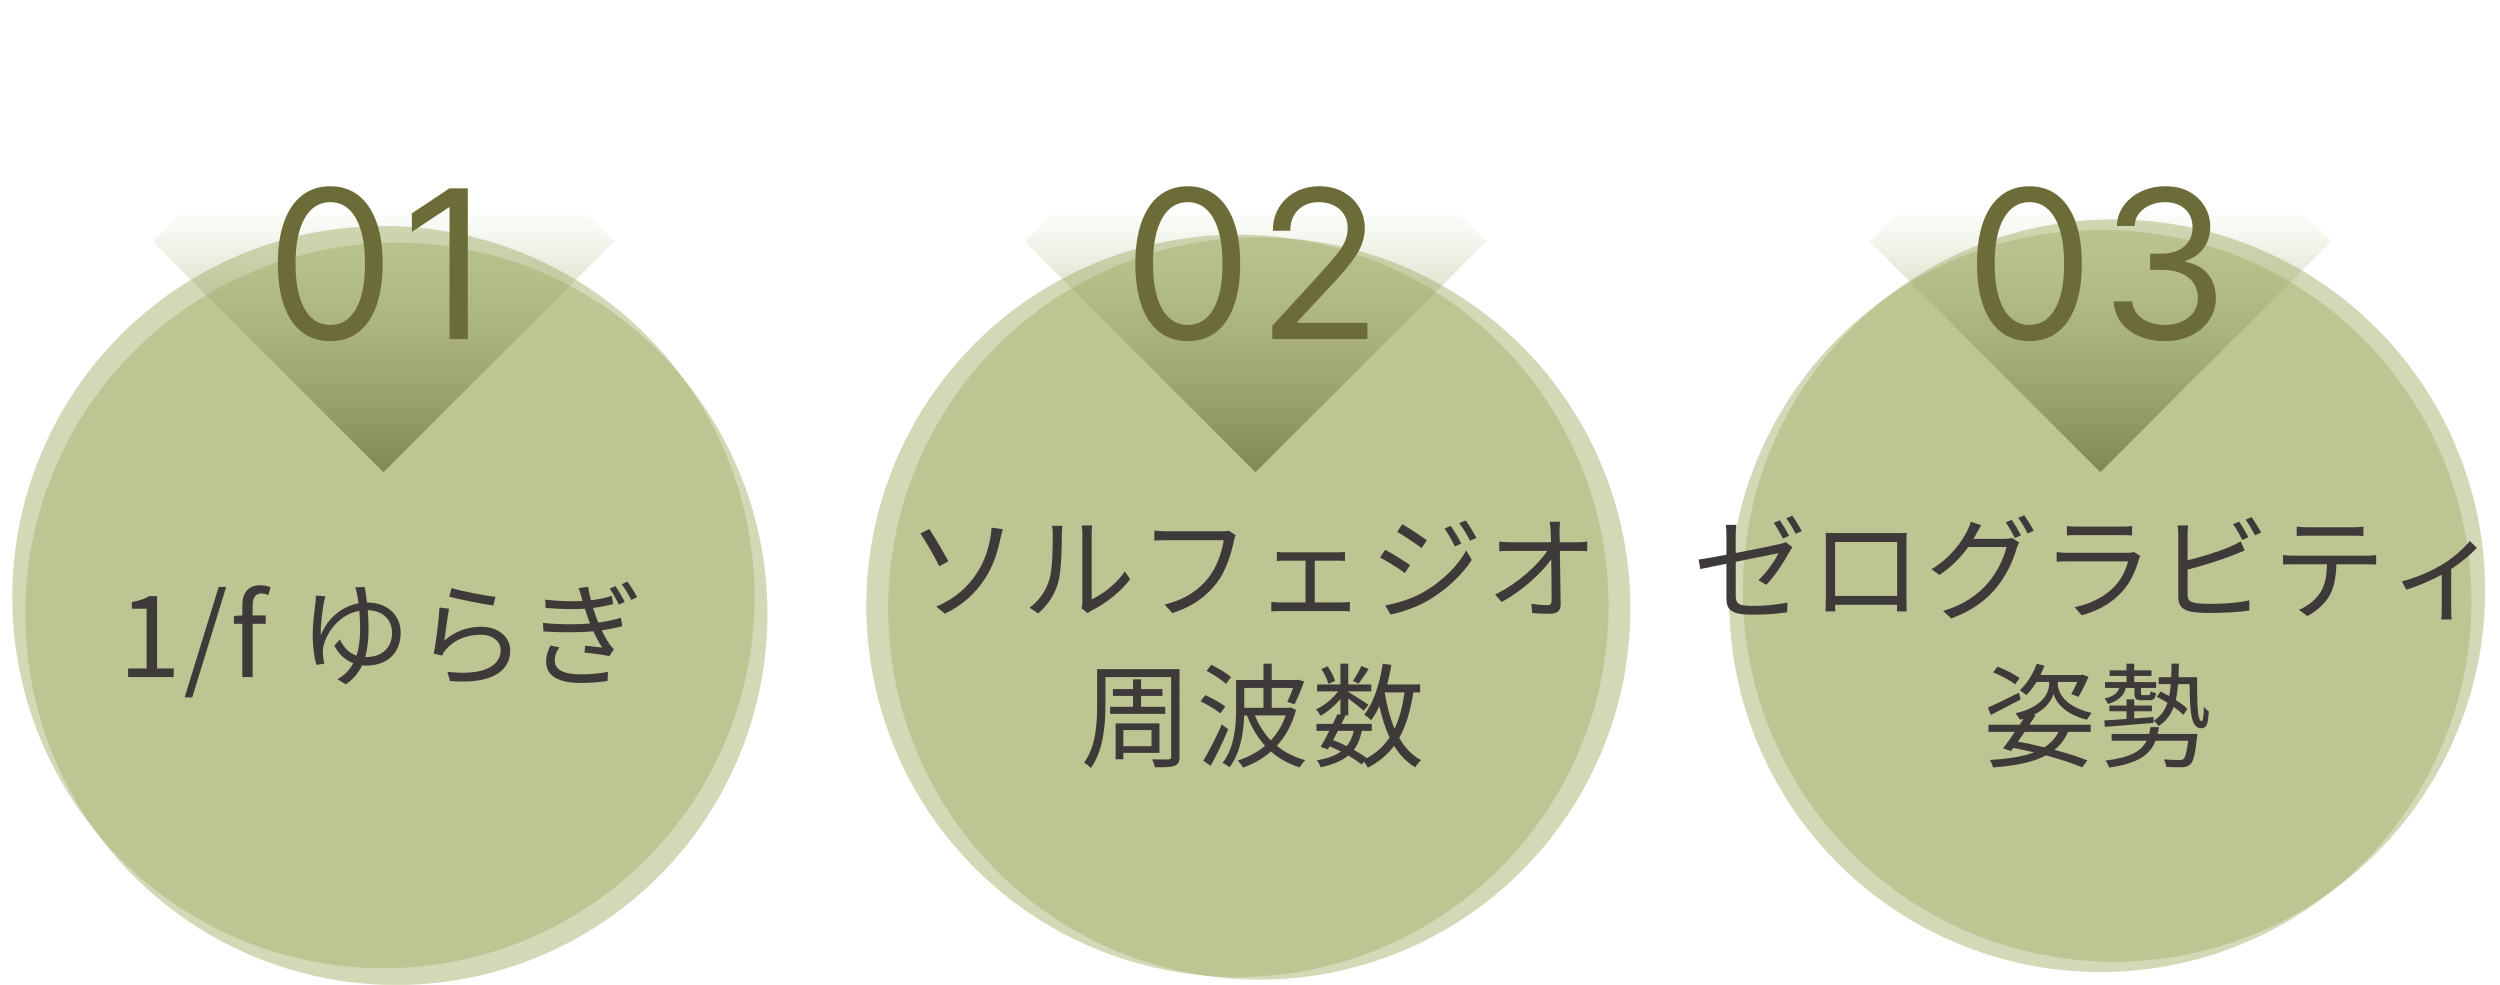
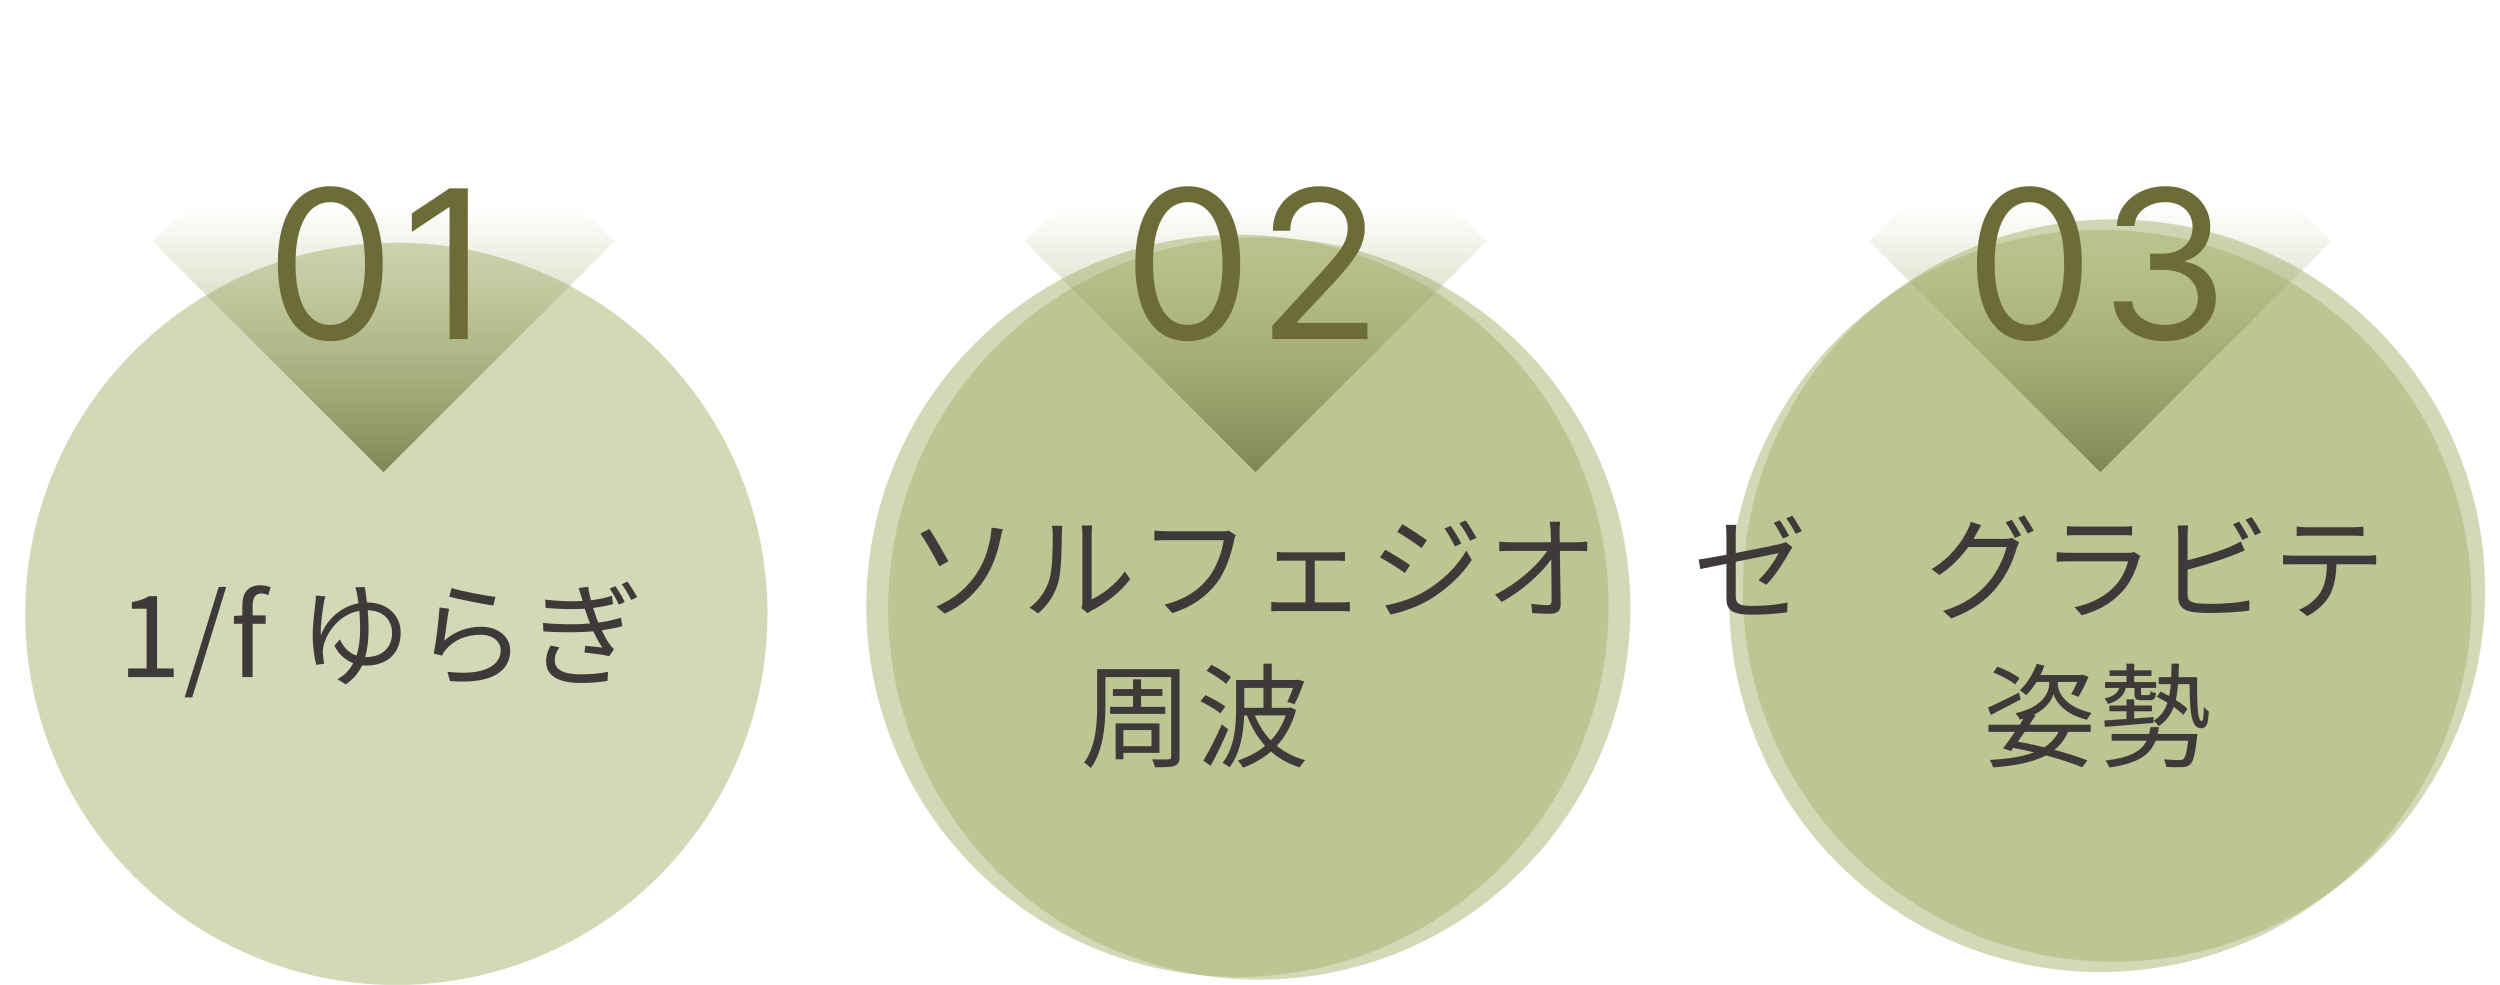
<svg xmlns="http://www.w3.org/2000/svg" version="1.1" id="レイヤー_1" x="0px" y="0px" width="660px" height="260px" viewBox="0 0 660 260" enable-background="new 0 0 660 260" xml:space="preserve">
  <circle opacity="0.5" fill="#A8B371" cx="332.447" cy="160.643" r="97.988" />
  <circle opacity="0.5" fill="#A8B371" cx="326.685" cy="159.941" r="97.988" />
  <circle opacity="0.5" fill="#A8B371" cx="554.494" cy="158.643" r="97.988" />
  <circle opacity="0.5" fill="#A8B371" cx="558.091" cy="155.911" r="97.988" />
-   <circle opacity="0.5" fill="#A8B371" cx="101.216" cy="157.643" r="97.988" />
  <circle opacity="0.5" fill="#A8B371" cx="104.632" cy="162.059" r="97.988" />
  <linearGradient id="SVGID_1_" gradientUnits="userSpaceOnUse" x1="331.445" y1="2.771" x2="331.445" y2="124.669">
    <stop offset="0.424" style="stop-color:#A8B371;stop-opacity:0" />
    <stop offset="1" style="stop-color:#7F8755" />
  </linearGradient>
  <polygon fill="url(#SVGID_1_)" points="331.445,124.669 270.493,63.721 331.445,2.771 392.396,63.72 " />
  <linearGradient id="SVGID_2_" gradientUnits="userSpaceOnUse" x1="554.493" y1="2.771" x2="554.493" y2="124.669">
    <stop offset="0.424" style="stop-color:#A8B371;stop-opacity:0" />
    <stop offset="1" style="stop-color:#7F8755" />
  </linearGradient>
  <polygon fill="url(#SVGID_2_)" points="554.494,124.669 493.541,63.721 554.494,2.771 615.445,63.72 " />
  <linearGradient id="SVGID_3_" gradientUnits="userSpaceOnUse" x1="101.215" y1="2.771" x2="101.215" y2="124.669">
    <stop offset="0.424" style="stop-color:#A8B371;stop-opacity:0" />
    <stop offset="1" style="stop-color:#7F8755" />
  </linearGradient>
  <polygon fill="url(#SVGID_3_)" points="101.216,124.669 40.264,63.721 101.216,2.771 162.167,63.72 " />
  <g>
    <path fill="#3E3A39" d="M250.379,148.161l-2.397,1.349c-1.289-2.667-3.776-6.923-5.004-8.661l2.367-1.198   C246.664,141.598,249.301,146.213,250.379,148.161z M257.751,151.518c2.308-3.416,3.267-6.982,3.746-9.77   c0.15-0.779,0.27-1.918,0.24-2.458l2.997,0.42c-0.24,0.779-0.479,1.828-0.6,2.367c-0.719,3.566-1.918,7.313-4.105,10.699   c-2.337,3.596-5.724,6.982-10.609,9.23l-2.248-1.889C252.147,158.08,255.534,154.844,257.751,151.518z" />
    <path fill="#3E3A39" d="M277.025,153.046c0.869-2.728,0.899-8.721,0.899-12.047c0-0.899-0.09-1.559-0.209-2.188h2.757   c-0.03,0.36-0.15,1.259-0.15,2.158c0,3.326-0.12,9.739-0.929,12.736c-0.899,3.207-2.817,6.144-5.334,8.241l-2.248-1.528   C274.328,158.62,276.126,155.953,277.025,153.046z M285.746,158.89v-17.951c0-1.139-0.15-2.008-0.18-2.218h2.757   c-0.03,0.21-0.12,1.079-0.12,2.218v17.292c2.757-1.259,6.443-3.986,8.75-7.372l1.409,2.038c-2.577,3.506-6.743,6.593-10.219,8.301   c-0.479,0.27-0.809,0.51-1.019,0.689l-1.588-1.318C285.656,160.089,285.746,159.489,285.746,158.89z" />
    <path fill="#3E3A39" d="M325.757,142.767c-0.629,3.146-2.098,7.972-4.465,11.059c-2.727,3.506-6.293,6.293-11.807,8.031   l-2.038-2.247c5.814-1.469,9.17-4.017,11.688-7.223c2.128-2.728,3.506-6.893,3.926-9.77h-15.314c-1.199,0-2.218,0.06-2.997,0.09   v-2.638c0.839,0.09,2.008,0.18,2.997,0.18h15.044c0.45,0,1.019,0,1.588-0.149l1.828,1.169   C325.997,141.688,325.877,142.197,325.757,142.767z" />
    <path fill="#3E3A39" d="M339.157,145.823h13.785c0.75,0,1.499-0.06,2.128-0.119v2.397c-0.659-0.061-1.438-0.09-2.128-0.09h-5.844   v11.027h7.253c0.719,0,1.408-0.06,2.008-0.149v2.518c-0.6-0.061-1.528-0.09-2.008-0.09h-16.572c-0.66,0-1.438,0.029-2.158,0.09   v-2.518c0.689,0.09,1.469,0.149,2.158,0.149h6.893v-11.027h-5.515c-0.479,0-1.438,0.029-2.067,0.09v-2.397   C337.719,145.794,338.678,145.823,339.157,145.823z" />
    <path fill="#3E3A39" d="M372.245,149.18l-1.348,2.098c-1.499-1.078-4.735-3.176-6.563-4.105l1.349-2.037   C367.45,146.094,370.957,148.251,372.245,149.18z M375.752,156.343c4.975-2.848,8.931-6.773,11.357-10.999l1.438,2.487   c-2.606,4.017-6.742,7.882-11.537,10.699c-2.997,1.768-7.133,3.146-9.92,3.716l-1.378-2.428   C368.979,159.249,372.725,158.051,375.752,156.343z M376.711,142.617l-1.408,2.067c-1.438-1.108-4.705-3.267-6.443-4.285   l1.349-2.008C371.976,139.381,375.422,141.688,376.711,142.617z M385.791,143.486l-1.708,0.779   c-0.749-1.559-1.738-3.356-2.728-4.735l1.648-0.689C383.753,139.92,385.102,142.077,385.791,143.486z M389.807,141.987   l-1.708,0.779c-0.809-1.588-1.828-3.296-2.847-4.645l1.678-0.72C387.739,138.451,389.058,140.609,389.807,141.987z" />
    <path fill="#3E3A39" d="M411.718,140.249c0,0.689,0.029,1.709,0.06,2.907h4.705c0.779,0,1.948-0.12,2.547-0.18v2.518   c-0.688-0.03-1.737-0.061-2.457-0.061h-4.765c0.09,4.496,0.18,10.459,0.209,14.205c0,1.559-0.929,2.397-2.727,2.397   c-1.559,0-3.326-0.06-4.795-0.18l-0.21-2.457c1.438,0.239,3.117,0.359,4.226,0.359c0.869,0,1.109-0.39,1.109-1.198   c0-2.398-0.03-6.863-0.091-10.879c-2.487,3.536-7.731,8.391-13.096,11.238l-1.738-1.948c6.084-2.967,11.418-7.941,13.785-11.538   h-9.859c-1.019,0-1.888,0.03-2.816,0.09v-2.547c0.868,0.09,1.827,0.18,2.757,0.18h10.908c-0.03-1.198-0.06-2.218-0.09-2.907   c-0.09-1.139-0.149-1.888-0.27-2.517h2.787C411.777,138.571,411.718,139.41,411.718,140.249z" />
    <path fill="#3E3A39" d="M311.401,199.752c0,1.438-0.39,2.037-1.319,2.427c-0.929,0.36-2.517,0.39-5.185,0.39   c-0.09-0.6-0.449-1.528-0.749-2.098c1.918,0.061,3.776,0.03,4.286,0c0.569,0,0.749-0.18,0.749-0.719v-21.008h-17.352v7.521   c0,4.945-0.479,11.867-3.866,16.513c-0.36-0.449-1.259-1.198-1.769-1.438c3.147-4.346,3.447-10.459,3.447-15.074v-9.619h21.757   V199.752z M299.114,186.596v-2.877h-5.304v-1.798h5.304v-2.578h2.128v2.578h5.634v1.798h-5.634v2.877h6.383v1.857H293.06v-1.857   H299.114z M296.566,198.763v1.678h-2.038v-9.47h11.568v7.792H296.566z M296.566,192.739v4.255h7.432v-4.255H296.566z" />
    <path fill="#3E3A39" d="M322.193,188.334c-1.108-0.93-3.446-2.308-5.274-3.207l1.289-1.618c1.738,0.81,4.105,2.098,5.274,2.997   L322.193,188.334z M324.261,192.56c-1.349,3.146-3.117,6.862-4.645,9.619l-1.948-1.349c1.408-2.308,3.417-6.203,4.885-9.59   L324.261,192.56z M323.692,180.542c-1.109-1.019-3.386-2.487-5.154-3.446l1.258-1.589c1.769,0.869,4.076,2.248,5.185,3.237   L323.692,180.542z M342.152,187.435c-1.049,3.896-2.817,7.013-5.064,9.47c2.098,1.709,4.585,2.997,7.492,3.776   c-0.54,0.479-1.139,1.318-1.469,1.918c-2.937-0.929-5.454-2.338-7.582-4.195c-2.158,1.888-4.675,3.267-7.342,4.255   c-0.299-0.539-0.959-1.438-1.438-1.857c2.667-0.899,5.155-2.158,7.222-3.896c-2.008-2.247-3.596-4.944-4.765-8.031h-0.749   c-0.15,4.405-0.929,9.859-3.866,13.695c-0.39-0.359-1.289-0.929-1.858-1.139c3.267-4.136,3.596-10.039,3.596-14.385v-7.521h7.223   v-4.315h2.188v4.315h6.593l0.359-0.09l1.589,0.449c-0.749,2.157-1.708,4.525-2.548,6.023l-1.888-0.6   c0.479-0.959,1.02-2.337,1.528-3.686h-5.634v5.244h4.615l0.419-0.09L342.152,187.435z M328.487,181.621v5.244h5.065v-5.244H328.487   z M331.304,188.873c0.989,2.487,2.397,4.705,4.195,6.593c1.679-1.798,3.027-3.985,3.926-6.593H331.304z" />
-     <path fill="#3E3A39" d="M373.113,182.789c-0.749,4.855-1.888,8.812-3.716,12.018c1.498,2.577,3.386,4.615,5.783,5.874   c-0.509,0.42-1.229,1.288-1.528,1.888c-2.308-1.349-4.136-3.267-5.604-5.664c-1.769,2.338-4.016,4.256-6.953,5.754   c-0.18-0.39-0.569-1.049-0.959-1.558l-0.688,0.719c-0.93-0.749-2.128-1.559-3.507-2.367c-1.738,1.438-4.105,2.427-7.313,3.116   c-0.149-0.6-0.599-1.408-1.019-1.828c2.757-0.479,4.854-1.229,6.383-2.337c-0.959-0.479-1.947-0.959-2.937-1.379l-0.479,0.839   l-1.918-0.689c0.659-1.139,1.469-2.667,2.277-4.225h-3.386v-1.858h4.315c0.449-0.899,0.869-1.769,1.229-2.577l0.779,0.18v-4.136   c-1.499,1.769-3.417,3.416-5.245,4.405c-0.27-0.51-0.809-1.288-1.229-1.678c2.128-0.959,4.405-2.817,5.874-4.766h-5.544v-1.828   h6.144v-5.483h2.067v5.483h6.084v1.828h-6.084v0.15c1.289,0.749,4.525,2.787,5.334,3.386l-1.229,1.589   c-0.779-0.72-2.667-2.158-4.105-3.236v4.465h-1.288l0.509,0.12c-0.329,0.659-0.659,1.378-1.019,2.098h8.001v1.858h-2.606   c-0.42,2.008-1.109,3.655-2.128,5.004c1.318,0.72,2.517,1.499,3.446,2.188c2.547-1.409,4.525-3.207,5.993-5.455   c-1.139-2.427-2.008-5.214-2.697-8.271c-0.629,1.408-1.378,2.667-2.188,3.746c-0.329-0.42-1.288-1.169-1.798-1.528   c2.518-3.147,4.076-8.151,4.885-13.426l2.277,0.329c-0.3,1.769-0.689,3.507-1.108,5.154h8.69v2.098H373.113z M350.697,180.542   c-0.27-1.049-1.049-2.697-1.858-3.926l1.679-0.689c0.839,1.199,1.647,2.787,1.947,3.836L350.697,180.542z M353.214,192.949   c-0.419,0.839-0.868,1.647-1.258,2.427c1.198,0.479,2.397,1.02,3.565,1.589c0.899-1.079,1.499-2.397,1.889-4.016H353.214z    M361.336,176.616c-0.869,1.378-1.888,2.877-2.667,3.866l-1.499-0.72c0.72-1.049,1.738-2.787,2.218-3.956L361.336,176.616z    M365.562,182.88c0.569,3.446,1.408,6.683,2.607,9.47c1.288-2.667,2.098-5.844,2.637-9.561h-5.215L365.562,182.88z" />
  </g>
  <g>
    <path fill="#6C6C38" d="M313.57,90.062c-2.928,0-5.422-0.8-7.483-2.4c-2.06-1.6-3.634-3.926-4.723-6.978   c-1.088-3.051-1.633-6.74-1.633-11.068c0-4.302,0.547-7.979,1.643-11.03c1.095-3.051,2.675-5.384,4.742-6.997   c2.066-1.612,4.551-2.419,7.454-2.419s5.387,0.807,7.454,2.419c2.067,1.613,3.647,3.946,4.743,6.997   c1.095,3.052,1.642,6.729,1.642,11.03c0,4.328-0.544,8.018-1.632,11.068c-1.088,3.052-2.663,5.378-4.723,6.978   C318.993,89.262,316.498,90.062,313.57,90.062z M313.57,85.786c2.902,0,5.157-1.399,6.764-4.198s2.41-6.79,2.41-11.973   c0-3.446-0.366-6.382-1.098-8.805s-1.782-4.27-3.148-5.539c-1.367-1.27-3.01-1.904-4.927-1.904c-2.876,0-5.125,1.415-6.744,4.246   c-1.62,2.831-2.43,6.832-2.43,12.002c0,3.447,0.363,6.375,1.088,8.785s1.772,4.243,3.139,5.5   C309.99,85.157,311.639,85.786,313.57,85.786z" />
    <path fill="#6C6C38" d="M335.889,89.518V86.02l13.139-14.383c1.542-1.685,2.812-3.152,3.81-4.402   c0.997-1.25,1.739-2.43,2.226-3.537c0.485-1.108,0.729-2.271,0.729-3.489c0-1.399-0.334-2.61-1.001-3.635   c-0.668-1.023-1.578-1.813-2.73-2.371c-1.153-0.557-2.449-0.835-3.888-0.835c-1.529,0-2.86,0.313-3.994,0.942   s-2.009,1.506-2.624,2.634c-0.615,1.127-0.923,2.448-0.923,3.965h-4.587c0-2.333,0.537-4.38,1.613-6.143   c1.075-1.762,2.543-3.135,4.402-4.12c1.859-0.984,3.948-1.477,6.268-1.477c2.333,0,4.399,0.492,6.2,1.477   c1.801,0.985,3.214,2.313,4.237,3.984c1.023,1.672,1.535,3.531,1.535,5.578c0,1.465-0.262,2.894-0.787,4.286   c-0.524,1.393-1.432,2.941-2.721,4.645c-1.29,1.704-3.074,3.78-5.354,6.229l-8.94,9.563v0.311H361v4.276H335.889z" />
  </g>
  <g>
    <path fill="#3E3A39" d="M455.775,148.82c-3.027,0.6-5.664,1.139-6.893,1.408l-0.45-2.517c1.349-0.15,4.166-0.659,7.343-1.259   v-5.125c0-0.898-0.03-1.888-0.18-2.757h2.816c-0.12,0.869-0.18,1.888-0.18,2.757v4.675c5.095-0.988,10.339-2.067,11.598-2.367   c0.659-0.149,1.229-0.3,1.589-0.539l1.768,1.378c-0.21,0.33-0.539,0.84-0.749,1.199c-1.379,2.487-3.716,6.264-6.144,8.721   l-2.067-1.229c2.247-2.068,4.435-5.364,5.334-7.133c-0.51,0.09-6.023,1.199-11.328,2.277v8.931c0,2.068,0.749,2.728,4.346,2.728   c3.477,0,6.354-0.3,9.32-0.899l-0.09,2.577c-2.668,0.39-5.664,0.63-9.41,0.63c-5.574,0-6.623-1.469-6.623-4.405V148.82z    M472.317,141.448l-1.618,0.719c-0.6-1.198-1.618-2.996-2.428-4.135l1.589-0.689C470.609,138.422,471.718,140.249,472.317,141.448z    M475.674,140.22l-1.618,0.719c-0.659-1.288-1.618-2.997-2.487-4.105l1.589-0.689C473.966,137.253,475.104,139.11,475.674,140.22z" />
-     <path fill="#3E3A39" d="M484.639,140.729h16.093c0.659,0,1.738,0,2.637-0.06c-0.06,0.749-0.06,1.589-0.06,2.338v14.774   c0,0.959,0.03,3.296,0.06,3.626h-2.577c0-0.21,0.03-0.929,0.03-1.738h-16.363c0.03,0.779,0.03,1.498,0.061,1.738h-2.577   c0.029-0.39,0.09-2.607,0.09-3.656v-14.744c0-0.689,0-1.618-0.061-2.338C483.14,140.699,483.949,140.729,484.639,140.729z    M484.458,157.331h16.393v-14.234h-16.393V157.331z" />
    <path fill="#3E3A39" d="M521.713,140.999c-0.21,0.419-0.45,0.839-0.689,1.259h8.121c0.81,0,1.469-0.091,1.948-0.271l1.978,1.199   c-0.239,0.419-0.539,1.108-0.688,1.588c-0.81,3.027-2.638,7.073-5.305,10.339c-2.728,3.327-6.323,6.054-11.928,8.151l-2.188-1.978   c5.514-1.618,9.26-4.315,11.987-7.521c2.308-2.728,4.166-6.623,4.765-9.351h-10.099c-1.828,2.547-4.315,5.215-7.612,7.372   l-2.067-1.528c5.154-3.087,8.091-7.462,9.409-10.129c0.3-0.54,0.75-1.618,0.93-2.397l2.757,0.929   C522.552,139.44,522.013,140.459,521.713,140.999z M533.55,141.328l-1.618,0.72c-0.6-1.199-1.618-3.027-2.427-4.136l1.588-0.689   C531.842,138.302,532.921,140.1,533.55,141.328z M536.906,140.1l-1.618,0.719c-0.659-1.288-1.648-2.996-2.487-4.105l1.589-0.689   C535.168,137.133,536.337,138.991,536.906,140.1z" />
    <path fill="#3E3A39" d="M564.66,147.651c-0.81,2.967-2.158,6.084-4.376,8.511c-3.146,3.447-6.893,5.215-10.729,6.264l-1.857-2.128   c4.255-0.869,8.001-2.787,10.549-5.483c1.828-1.918,3.026-4.466,3.565-6.623h-15.913c-0.719,0-1.857,0.029-2.937,0.09v-2.518   c1.108,0.12,2.128,0.18,2.937,0.18h15.794c0.688,0,1.318-0.06,1.647-0.239l1.709,1.078   C564.899,147.053,564.72,147.441,564.66,147.651z M548.357,139.021h11.777c0.959,0,2.008-0.029,2.727-0.149v2.487   c-0.719-0.06-1.737-0.09-2.757-0.09h-11.747c-0.93,0-1.889,0.03-2.697,0.09v-2.487   C546.439,138.991,547.398,139.021,548.357,139.021z" />
    <path fill="#3E3A39" d="M577.52,141.148v6.772c3.536-0.868,8.271-2.308,11.389-3.655c0.898-0.39,1.798-0.84,2.637-1.349   l1.049,2.397c-0.839,0.359-1.918,0.839-2.816,1.168c-3.356,1.349-8.541,2.938-12.258,3.896v6.593c0,1.528,0.63,1.918,2.099,2.218   c0.929,0.149,2.487,0.239,3.955,0.239c3.177,0,7.762-0.299,10.249-0.959v2.728c-2.606,0.39-7.103,0.629-10.368,0.629   c-1.769,0-3.566-0.09-4.795-0.299c-2.308-0.42-3.597-1.469-3.597-3.896v-16.482c0-0.719-0.06-1.738-0.18-2.428h2.787   C577.58,139.41,577.52,140.31,577.52,141.148z M593.583,141.808l-1.618,0.749c-0.6-1.229-1.618-3.026-2.428-4.165l1.589-0.689   C591.875,138.781,592.953,140.609,593.583,141.808z M596.939,140.579l-1.618,0.749c-0.659-1.318-1.648-2.997-2.487-4.136   l1.588-0.688C595.201,137.612,596.37,139.471,596.939,140.579z" />
    <path fill="#3E3A39" d="M605.334,146.692h19.629c0.63,0,1.619-0.029,2.338-0.149v2.487c-0.659-0.03-1.618-0.06-2.338-0.06h-8.151   c-0.09,3.236-0.569,5.963-1.768,8.181c-1.079,2.008-3.356,4.166-5.904,5.484l-2.217-1.648c2.337-0.959,4.495-2.697,5.664-4.585   c1.318-2.098,1.647-4.615,1.737-7.432h-8.99c-0.899,0-1.768,0-2.607,0.06v-2.487C603.566,146.633,604.405,146.692,605.334,146.692z    M609.021,139.2h12.137c0.839,0,1.918-0.06,2.787-0.18v2.487c-0.869-0.06-1.918-0.09-2.787-0.09H609.05   c-0.988,0-1.978,0.03-2.727,0.09v-2.487C607.162,139.11,608.062,139.2,609.021,139.2z" />
-     <path fill="#3E3A39" d="M644.896,148.94c2.848-1.738,5.604-4.195,7.133-6.113l1.858,1.798c-1.499,1.648-4.046,3.836-6.773,5.604   v10.669c0,0.929,0.03,2.158,0.15,2.638h-2.758c0.061-0.479,0.12-1.709,0.12-2.638v-9.17c-2.518,1.349-5.993,2.906-9.38,3.956   l-1.139-2.218C638.063,152.536,642.469,150.438,644.896,148.94z" />
    <path fill="#3E3A39" d="M533.463,184.647c-2.728,1.438-5.604,2.937-7.882,4.105l-0.779-1.947c2.098-0.899,5.185-2.428,8.182-3.956   L533.463,184.647z M537.389,188.843c-0.51,0.779-1.049,1.618-1.618,2.487h16.183v1.889h-5.994   c-0.839,1.947-2.037,3.506-3.596,4.734c3.356,0.899,6.413,1.889,8.69,2.787l-1.349,1.828c-2.517-1.049-5.844-2.128-9.56-3.146   c-3.387,1.798-7.972,2.728-13.965,3.177c-0.181-0.63-0.51-1.469-0.869-1.978c4.854-0.271,8.69-0.869,11.657-2.008   c-1.769-0.42-3.596-0.81-5.454-1.169l-0.629,0.839l-2.068-0.72c0.899-1.168,2.008-2.727,3.117-4.345h-6.983v-1.889h8.241   c0.36-0.539,0.689-1.049,1.02-1.588c-0.3,0.09-0.6,0.18-0.93,0.27c-0.239-0.479-0.809-1.259-1.198-1.708   c8.121-1.858,8.9-6.354,8.9-7.672v-0.6h-3.326c-0.839,1.349-1.769,2.548-2.728,3.477c-0.359-0.33-1.229-0.989-1.708-1.289   c1.888-1.708,3.507-4.315,4.466-6.982l2.037,0.51c-0.3,0.839-0.659,1.648-1.049,2.457h10.729l0.36-0.119l1.618,0.599   c-0.81,1.828-1.828,3.926-2.667,5.274l-1.918-0.719c0.509-0.869,1.108-2.038,1.618-3.207h-5.155v0.6   c0,1.259,0.869,5.724,8.931,7.582c-0.419,0.479-0.959,1.318-1.259,1.798c-6.083-1.498-8.301-4.944-8.811-6.833   c-0.359,1.438-1.738,3.807-5.214,5.545L537.389,188.843z M531.994,180.691c-1.229-1.019-3.746-2.367-5.784-3.176l1.109-1.529   c1.978,0.75,4.525,2.008,5.844,3.027L531.994,180.691z M534.512,193.219c-0.6,0.869-1.199,1.738-1.799,2.577   c2.368,0.419,4.705,0.929,6.983,1.498c1.647-1.049,2.877-2.397,3.775-4.075H534.512z" />
    <path fill="#3E3A39" d="M568.529,190.851c-4.675,0.39-9.44,0.779-12.856,1.05l-0.12-1.709c1.589-0.09,3.626-0.209,5.844-0.39   v-2.037h-4.525v-1.499h4.525v-1.648h2.038v1.648h4.675v1.499h-4.675v1.918l5.124-0.39L568.529,190.851z M561.217,181.621   c-0.51,2.218-2.248,3.506-4.705,4.226c-0.149-0.39-0.569-1.079-0.929-1.438c1.978-0.45,3.446-1.259,3.896-2.787h-3.746v-1.559   h5.664v-1.618h-4.465v-1.469h4.465v-1.768h2.038v1.768h4.555v1.469h-4.555v1.618h5.784v1.559h-3.986v1.378   c0,0.479,0.06,0.51,0.51,0.51h1.408c0.449,0,0.54-0.12,0.6-1.049c0.329,0.239,0.989,0.449,1.438,0.51   c-0.12,1.468-0.6,1.888-1.738,1.888h-1.948c-1.647,0-2.008-0.33-2.008-1.858v-1.378H561.217z M580.007,194.747   c-0.479,4.375-0.959,6.263-1.768,7.042c-0.6,0.54-1.169,0.689-2.128,0.75c-0.84,0.029-2.518,0.029-4.226-0.061   c-0.03-0.6-0.3-1.469-0.659-2.008c1.708,0.15,3.416,0.18,4.016,0.18c0.599,0,0.898-0.029,1.169-0.239   c0.509-0.45,0.898-1.828,1.258-4.855h-8.601c-1.469,3.746-4.585,5.964-12.227,7.073c-0.15-0.479-0.63-1.379-1.02-1.828   c6.653-0.84,9.5-2.487,10.879-5.245h-9.23v-1.798h9.89c0.149-0.569,0.27-1.169,0.359-1.798h2.248   c-0.09,0.629-0.21,1.229-0.359,1.798h10.488L580.007,194.747z M580.037,178.773c0,6.653,0,11.598,1.229,11.598   c0.359,0,0.51-1.588,0.539-3.746c0.39,0.45,0.959,0.959,1.319,1.199c-0.181,3.236-0.51,4.436-2.038,4.436   c-2.757,0-2.967-4.735-3.027-11.658h-3.057c-0.12,1.528-0.3,2.938-0.599,4.196c1.229,0.778,2.337,1.618,3.057,2.308l-1.049,1.647   c-0.63-0.659-1.529-1.408-2.548-2.128c-0.809,2.128-2.038,3.807-4.016,5.065c-0.21-0.42-0.839-1.139-1.289-1.409   c1.858-1.168,2.968-2.727,3.656-4.765c-0.959-0.569-1.918-1.108-2.816-1.559l0.988-1.408c0.72,0.359,1.499,0.749,2.278,1.198   c0.209-0.959,0.329-2.008,0.419-3.146h-3.177v-1.828h3.297c0.03-1.108,0.06-2.308,0.09-3.565h1.948   c-0.03,1.258-0.061,2.457-0.12,3.565H580.037z" />
  </g>
  <g>
    <path fill="#6C6C38" d="M535.763,90.062c-2.929,0-5.423-0.8-7.482-2.4c-2.061-1.6-3.635-3.926-4.724-6.978   c-1.088-3.051-1.632-6.74-1.632-11.068c0-4.302,0.547-7.979,1.642-11.03c1.095-3.051,2.676-5.384,4.743-6.997   c2.066-1.612,4.551-2.419,7.453-2.419s5.387,0.807,7.454,2.419c2.066,1.613,3.647,3.946,4.742,6.997   c1.095,3.052,1.643,6.729,1.643,11.03c0,4.328-0.545,8.018-1.633,11.068c-1.089,3.052-2.663,5.378-4.723,6.978   C541.186,89.262,538.691,90.062,535.763,90.062z M535.763,85.786c2.902,0,5.157-1.399,6.764-4.198s2.41-6.79,2.41-11.973   c0-3.446-0.366-6.382-1.098-8.805c-0.732-2.423-1.782-4.27-3.149-5.539s-3.009-1.904-4.927-1.904c-2.876,0-5.125,1.415-6.744,4.246   c-1.62,2.831-2.43,6.832-2.43,12.002c0,3.447,0.362,6.375,1.089,8.785c0.726,2.41,1.771,4.243,3.139,5.5   S533.832,85.786,535.763,85.786z" />
    <path fill="#6C6C38" d="M571.531,90.062c-2.565,0-4.85-0.44-6.852-1.321s-3.589-2.109-4.762-3.684s-1.811-3.404-1.914-5.49h4.897   c0.104,1.283,0.544,2.388,1.321,3.313c0.778,0.927,1.795,1.643,3.052,2.148c1.257,0.505,2.649,0.758,4.179,0.758   c1.711,0,3.227-0.298,4.548-0.895c1.322-0.596,2.358-1.425,3.11-2.487c0.751-1.063,1.127-2.294,1.127-3.693   c0-1.464-0.363-2.756-1.088-3.877c-0.727-1.121-1.789-1.999-3.188-2.634c-1.399-0.635-3.11-0.952-5.132-0.952h-3.188v-4.276h3.188   c1.581,0,2.971-0.284,4.169-0.854s2.139-1.374,2.818-2.41c0.681-1.037,1.021-2.255,1.021-3.654c0-1.348-0.298-2.521-0.894-3.518   c-0.597-0.998-1.436-1.775-2.518-2.333c-1.082-0.557-2.354-0.835-3.819-0.835c-1.373,0-2.666,0.249-3.877,0.748   c-1.212,0.499-2.2,1.218-2.964,2.157c-0.765,0.939-1.18,2.07-1.244,3.392h-4.665c0.078-2.086,0.706-3.916,1.886-5.491   c1.179-1.574,2.724-2.802,4.636-3.683c1.911-0.881,4.014-1.321,6.307-1.321c2.462,0,4.574,0.495,6.336,1.486   s3.116,2.297,4.063,3.916c0.945,1.62,1.419,3.369,1.419,5.248c0,2.242-0.587,4.153-1.76,5.733   c-1.172,1.581-2.763,2.676-4.771,3.285v0.311c2.514,0.415,4.478,1.48,5.89,3.197s2.118,3.839,2.118,6.365   c0,2.164-0.586,4.104-1.759,5.821s-2.77,3.068-4.791,4.053S574.109,90.062,571.531,90.062z" />
  </g>
  <g>
    <path fill="#3E3A39" d="M33.819,176.467h4.885v-15.764h-3.896v-1.768c1.948-0.33,3.356-0.84,4.555-1.559h2.098v19.09h4.405v2.277   H33.819V176.467z" />
    <path fill="#3E3A39" d="M57.736,154.949h1.978l-8.96,29.159h-2.008L57.736,154.949z" />
    <path fill="#3E3A39" d="M63.97,164.689h-2.218v-2.068l2.218-0.149v-2.607c0-3.297,1.499-5.364,4.735-5.364   c0.989,0,1.978,0.21,2.728,0.539l-0.6,2.068c-0.6-0.271-1.259-0.42-1.828-0.42c-1.558,0-2.308,1.108-2.308,3.207v2.577h3.446v2.218   h-3.446v14.055H63.97V164.689z" />
    <path fill="#3E3A39" d="M96.878,159.055c5.574,0,8.9,3.507,8.9,7.972c0,4.915-3.027,8.691-9.2,8.691   c-0.33,0-0.659-0.03-0.989-0.061c-0.929,1.979-2.308,3.687-4.315,5.005l-2.218-1.349c1.918-1.019,3.267-2.457,4.195-4.226   c-2.098-0.809-3.866-2.397-4.975-4.615l1.438-1.678c1.019,2.128,2.427,3.626,4.405,4.285c0.689-2.098,0.959-4.525,0.959-7.133   c0-1.647-0.09-3.266-0.209-4.675c-5.185,0.899-8.541,5.454-9.47,9.261c-0.12,0.539-0.209,1.229-0.18,1.857   c0.03,0.659,0.209,2.038,0.39,2.817l-2.098,0.329c-0.539-1.888-0.959-4.914-0.959-7.762c0-3.356,0.6-7.521,0.779-9.17   c0.06-0.539,0.06-0.989,0.03-1.379l2.577,0.21c-0.15,0.42-0.27,0.899-0.39,1.409c-0.39,1.947-0.989,6.473-0.839,8.84   c1.708-4.435,5.574-7.611,9.949-8.421c-0.15-0.989-0.27-1.798-0.39-2.367c-0.12-0.63-0.3-1.409-0.479-1.858l2.487-0.06   C96.458,155.938,96.698,157.377,96.878,159.055z M96.398,173.47h0.18c4.195,0,6.923-2.397,6.923-6.354   c0-3.206-2.068-5.903-6.414-6.023c0.12,1.528,0.21,3.207,0.21,4.854C97.297,168.675,97.058,171.192,96.398,173.47z" />
    <path fill="#3E3A39" d="M117.29,169.124c2.877-2.517,6.173-3.656,9.77-3.656c4.585,0,7.642,2.758,7.642,6.264   c0,5.364-4.735,8.99-15.883,8.062l-0.719-2.457c9.47,1.168,14.085-1.559,14.085-5.664c0-2.397-2.218-4.105-5.274-4.105   c-3.956,0-7.192,1.498-9.29,4.016c-0.45,0.509-0.719,1.019-0.899,1.498l-2.218-0.539c0.599-2.728,1.349-9.021,1.528-12.167   l2.517,0.329C118.129,162.741,117.62,167.206,117.29,169.124z M130.806,157.557l-0.569,2.308c-2.847-0.39-9.35-1.708-11.628-2.338   l0.6-2.277C121.785,156.059,128.168,157.316,130.806,157.557z" />
    <path fill="#3E3A39" d="M152.747,155.249l2.547-0.33c0.12,1.14,0.39,2.338,0.719,3.566c2.098-0.27,4.016-0.689,5.514-1.198   l0.33,2.188c-1.438,0.39-3.267,0.779-5.274,1.019c0.24,0.749,0.479,1.469,0.689,2.098c0.21,0.569,0.42,1.169,0.689,1.769   c2.458-0.3,4.555-0.839,5.964-1.289l0.359,2.248c-1.438,0.39-3.326,0.779-5.424,1.079c0.6,1.288,1.319,2.577,2.098,3.716   c0.33,0.479,0.689,0.869,1.139,1.289l-1.259,1.828c-1.678-0.45-4.465-0.72-6.533-0.959l0.18-1.799   c1.619,0.15,3.537,0.359,4.496,0.479c-0.899-1.378-1.678-2.847-2.337-4.285c-3.626,0.329-8.541,0.359-13.187,0.03l-0.12-2.248   c4.525,0.479,9.05,0.449,12.437,0.15c-0.21-0.54-0.42-1.05-0.6-1.559c-0.3-0.84-0.54-1.618-0.779-2.338   c-2.907,0.21-6.593,0.12-10.339-0.21l-0.12-2.188c3.597,0.42,7.013,0.54,9.86,0.359c-0.06-0.239-0.15-0.509-0.21-0.749   C153.346,157.018,153.076,156.088,152.747,155.249z M146.453,174.309c0,2.458,2.188,3.717,6.893,3.717   c2.787,0,4.975-0.21,7.163-0.66l-0.12,2.397c-2.098,0.33-4.435,0.54-7.012,0.54c-5.874,0-9.17-1.769-9.2-5.604   c-0.03-1.708,0.509-2.967,1.168-4.285l2.337,0.479C146.962,171.941,146.453,172.96,146.453,174.309z M164.943,158.905l-1.558,0.719   c-0.689-1.468-1.528-2.967-2.427-4.226l1.498-0.659C163.175,155.729,164.284,157.587,164.943,158.905z M168.21,157.646   l-1.558,0.749c-0.719-1.438-1.588-2.937-2.518-4.165l1.499-0.689C166.352,154.5,167.521,156.328,168.21,157.646z" />
  </g>
  <g>
    <path fill="#6C6C38" d="M87.188,90.062c-2.928,0-5.422-0.8-7.483-2.4c-2.06-1.6-3.634-3.926-4.723-6.978   c-1.088-3.051-1.633-6.74-1.633-11.068c0-4.302,0.547-7.979,1.643-11.03c1.095-3.051,2.675-5.384,4.742-6.997   c2.066-1.612,4.551-2.419,7.454-2.419s5.387,0.807,7.454,2.419c2.067,1.613,3.647,3.946,4.743,6.997   c1.095,3.052,1.642,6.729,1.642,11.03c0,4.328-0.544,8.018-1.632,11.068c-1.088,3.052-2.663,5.378-4.723,6.978   C92.611,89.262,90.117,90.062,87.188,90.062z M87.188,85.786c2.902,0,5.157-1.399,6.764-4.198s2.41-6.79,2.41-11.973   c0-3.446-0.366-6.382-1.098-8.805s-1.782-4.27-3.148-5.539c-1.367-1.27-3.01-1.904-4.927-1.904c-2.876,0-5.125,1.415-6.744,4.246   c-1.62,2.831-2.43,6.832-2.43,12.002c0,3.447,0.363,6.375,1.088,8.785s1.772,4.243,3.139,5.5   C83.609,85.157,85.258,85.786,87.188,85.786z" />
    <path fill="#6C6C38" d="M123.501,49.713v39.805h-4.82V54.766h-0.233l-9.718,6.453v-4.897l9.951-6.608H123.501z" />
  </g>
</svg>